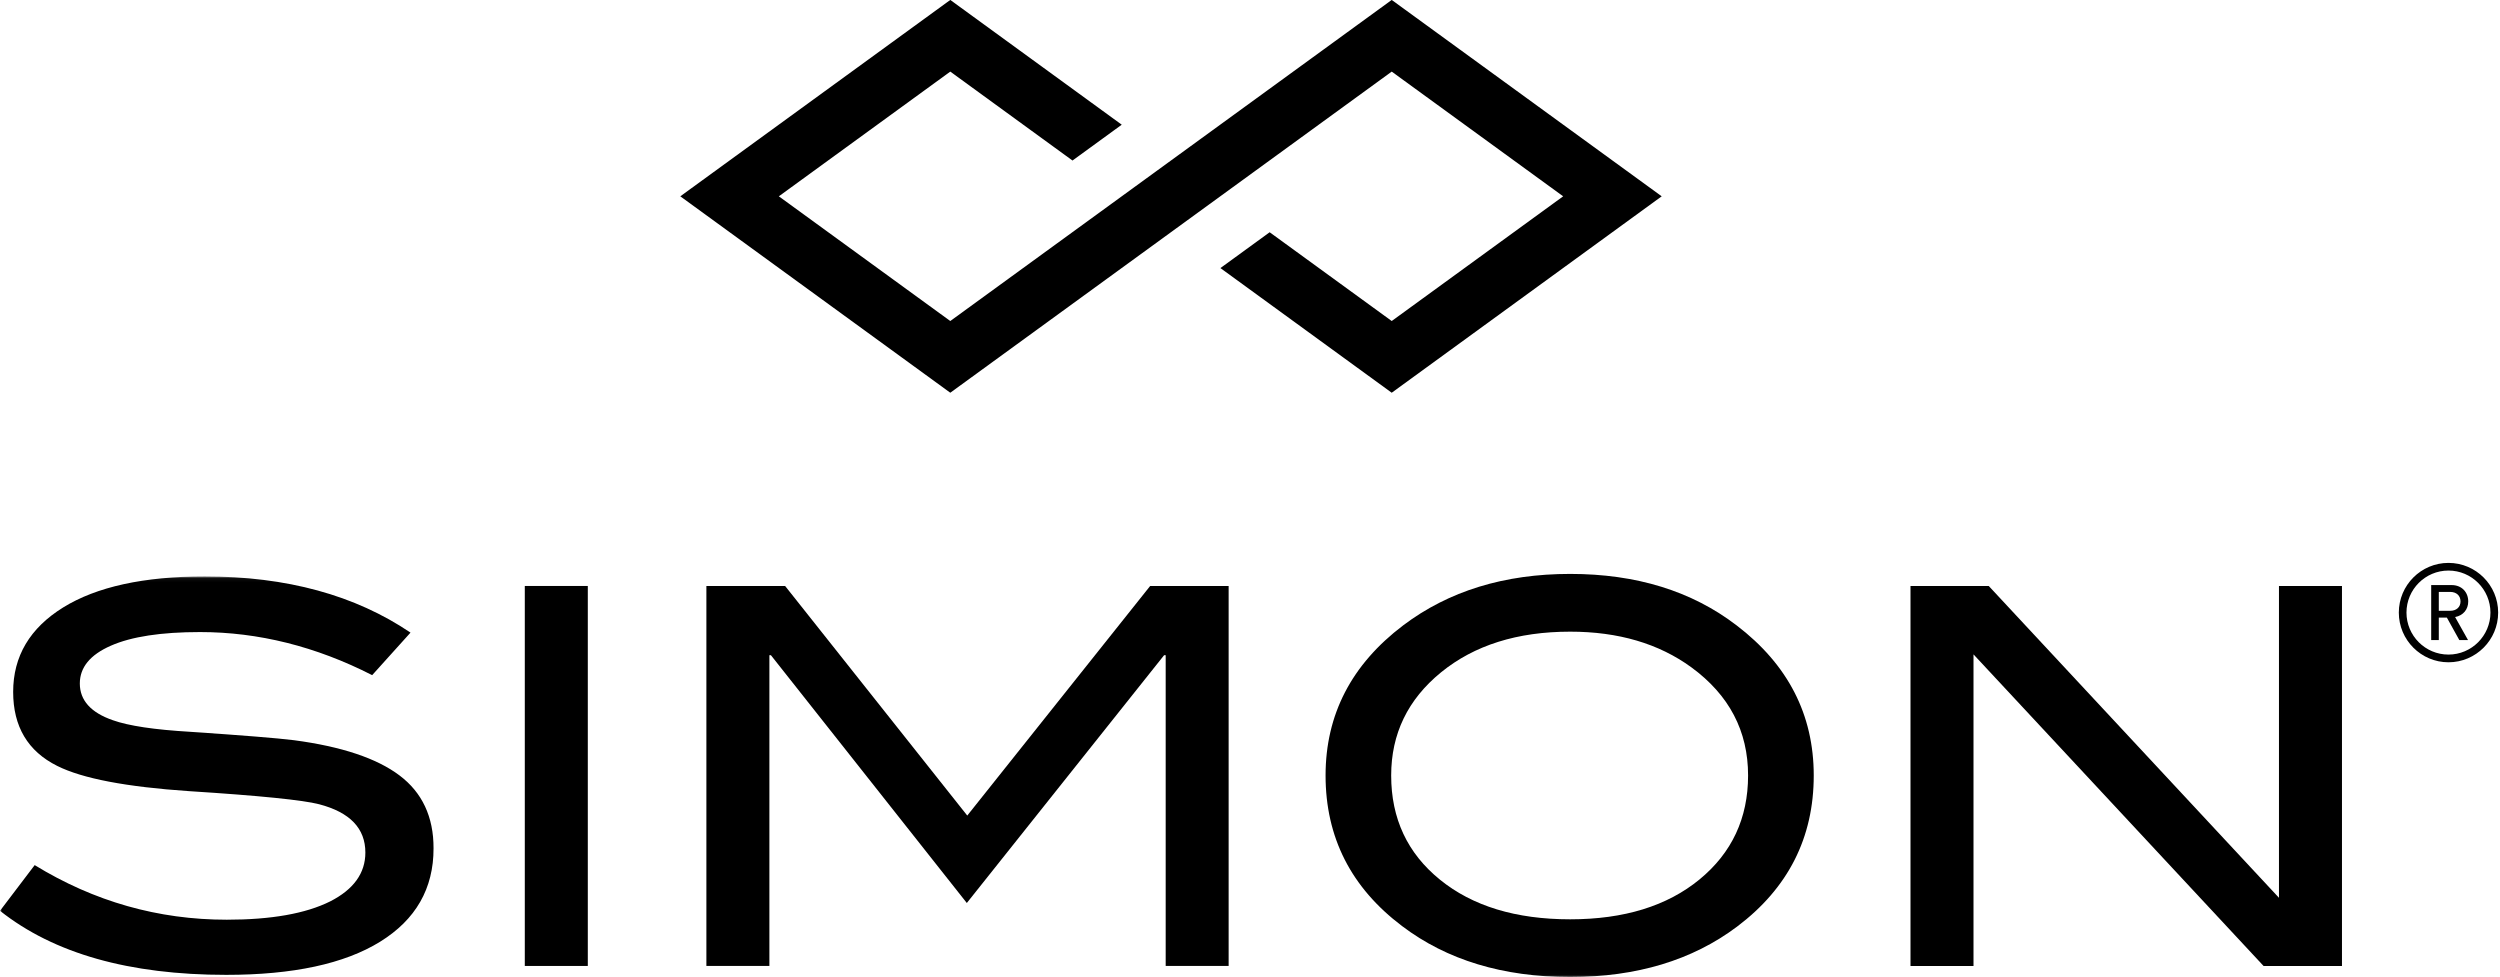
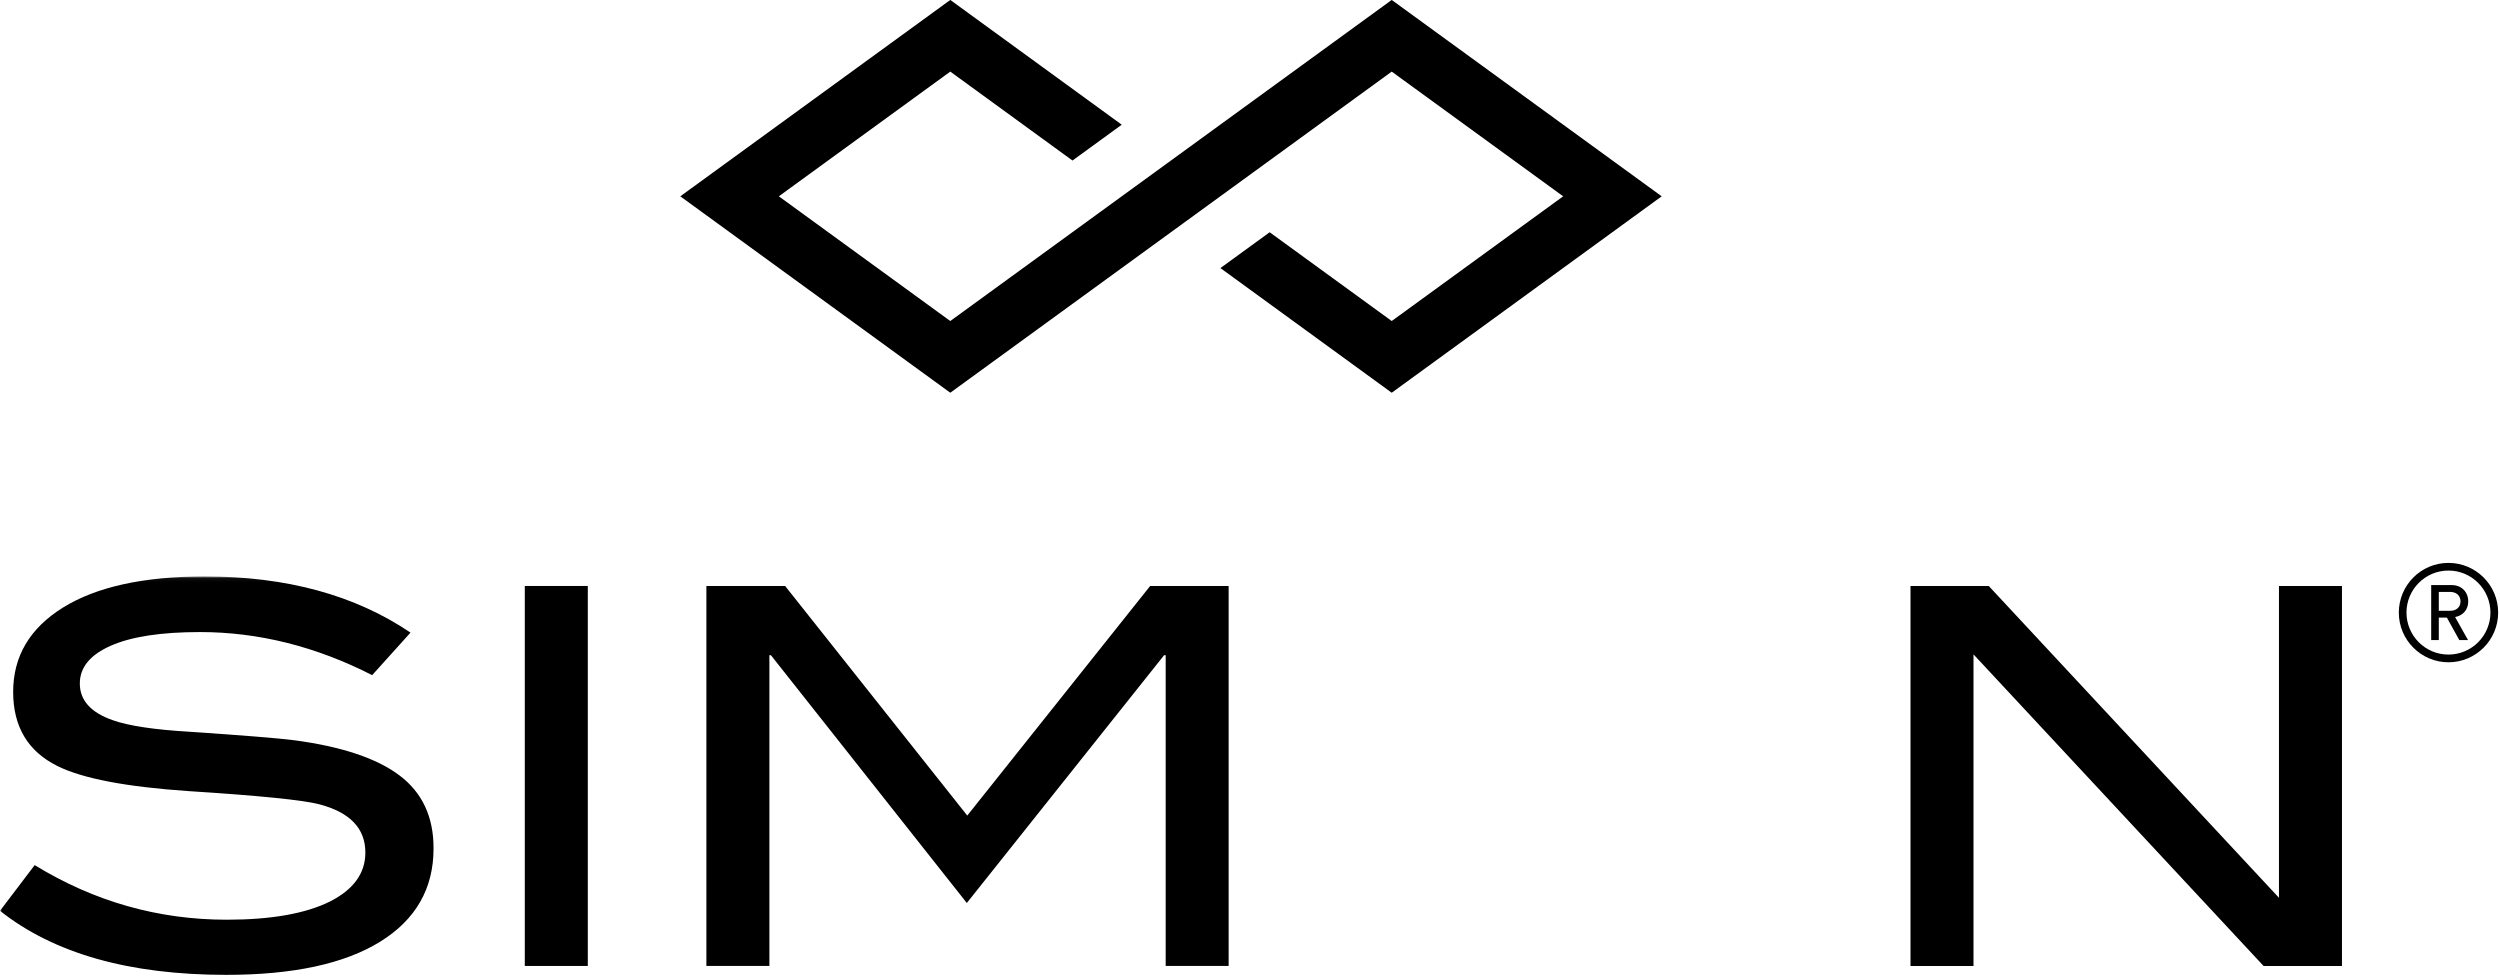
<svg xmlns="http://www.w3.org/2000/svg" width="655" height="256" viewBox="0 0 655 256" fill="none">
  <g clip-path="url(#clip0_1563_8621)">
    <path d="M364.63 -0.015L248.975 84.107L204.055 51.434L248.975 18.76L280.993 42.059L293.894 32.671L248.975 -0.015L178.239 51.434L248.975 102.896L364.63 18.76L409.549 51.434L364.63 84.107L332.651 60.848L319.75 70.235L364.63 102.896L435.365 51.434L364.63 -0.015Z" fill="black" />
    <mask id="mask0_1563_8621" style="mask-type:alpha" maskUnits="userSpaceOnUse" x="-1" y="151" width="116" height="106">
      <path d="M-0.005 151.057H114.116V256.013H-0.005V151.057Z" fill="black" />
    </mask>
    <g mask="url(#mask0_1563_8621)">
      <path d="M97.509 176.889C82.759 169.363 67.707 165.6 52.406 165.6C42.231 165.6 34.43 166.793 29.029 169.18C23.6 171.566 20.913 174.87 20.913 179.079C20.913 183.484 23.81 186.709 29.579 188.702C33.696 190.171 40.435 191.18 49.797 191.731C63.537 192.662 72.624 193.383 77.016 193.934C89.485 195.586 98.702 198.667 104.655 203.151C110.62 207.635 113.596 214.007 113.596 222.254C113.596 232.809 108.929 240.964 99.567 246.746C90.232 252.515 76.793 255.413 59.276 255.413C33.88 255.413 14.121 249.827 0 238.63L9.086 226.66C24.662 236.205 41.445 240.964 59.42 240.964C71.063 240.964 80.084 239.365 86.508 236.165C92.644 233.045 95.726 228.771 95.726 223.369C95.726 217.036 91.687 212.827 83.624 210.716C79.402 209.615 68.035 208.461 49.521 207.281C33.106 206.167 21.594 203.977 14.999 200.673C7.29 196.831 3.448 190.354 3.448 181.281C3.448 171.933 7.827 164.551 16.573 159.136C25.318 153.735 37.695 151.021 53.638 151.021C75.102 151.021 93.051 155.937 107.552 165.745L97.509 176.889Z" fill="black" />
    </g>
    <path d="M154.004 253.079H137.497V153.524H154.004V253.079Z" fill="black" />
    <path d="M321.903 253.079H305.409V171.67H304.989L253.305 236.585L201.987 171.67H201.58V253.079H185.073V153.524H205.697L253.423 213.679L301.344 153.524H321.903V253.079Z" fill="black" />
    <mask id="mask1_1563_8621" style="mask-type:alpha" maskUnits="userSpaceOnUse" x="345" y="147" width="132" height="109">
      <path d="M345.713 147.671H476.616V255.984H345.713V147.671Z" fill="black" />
    </mask>
    <g mask="url(#mask1_1563_8621)">
-       <path d="M475.2 203.178C475.2 219.501 468.487 232.704 455.113 242.774C443.379 251.585 428.799 255.977 411.387 255.977C393.765 255.977 379.107 251.532 367.359 242.643C353.986 232.56 347.299 219.396 347.299 203.178C347.299 187.234 354.077 174.11 367.634 163.844C379.553 154.849 394.146 150.365 411.387 150.365C428.707 150.365 443.234 154.849 454.982 163.844C468.447 174.11 475.2 187.234 475.2 203.178ZM457.998 203.178C457.998 191.535 453.055 182.095 443.143 174.844C434.607 168.616 424.026 165.496 411.387 165.496C397.541 165.496 386.266 169.049 377.547 176.155C368.841 183.262 364.488 192.269 364.488 203.178C364.488 214.453 368.736 223.553 377.271 230.475C385.794 237.398 397.161 240.86 411.387 240.86C425.495 240.86 436.81 237.372 445.28 230.41C453.75 223.448 457.998 214.362 457.998 203.178Z" fill="black" />
-     </g>
+       </g>
    <path d="M597.089 153.524V235.221L521.044 153.524H500.551V253.092H517.058V171.448L593.064 253.092H613.597V153.524H597.089Z" fill="black" />
    <path d="M638.966 160.027V155.084H641.969C643.568 155.084 644.656 156.054 644.656 157.575C644.656 159.07 643.568 160.027 641.969 160.027H638.966ZM644.342 167.697H646.623L643.24 161.666C645.378 161.259 646.676 159.66 646.676 157.575C646.676 155.202 645.024 153.288 642.323 153.288H636.973V167.697H638.966V161.81H641.077L644.342 167.697ZM641.497 173.519C634.325 173.519 628.49 167.671 628.49 160.499C628.49 153.314 634.325 147.479 641.497 147.479C648.682 147.479 654.516 153.314 654.516 160.499C654.516 167.671 648.682 173.519 641.497 173.519ZM641.497 149.486C635.426 149.486 630.496 154.428 630.496 160.499C630.496 166.556 635.426 171.499 641.497 171.499C647.567 171.499 652.497 166.556 652.497 160.499C652.497 154.428 647.567 149.486 641.497 149.486Z" fill="black" />
  </g>
  <defs>
    <clipPath id="clip0_1563_8621">
      <rect width="654.517" height="256" fill="white" />
    </clipPath>
  </defs>
</svg>